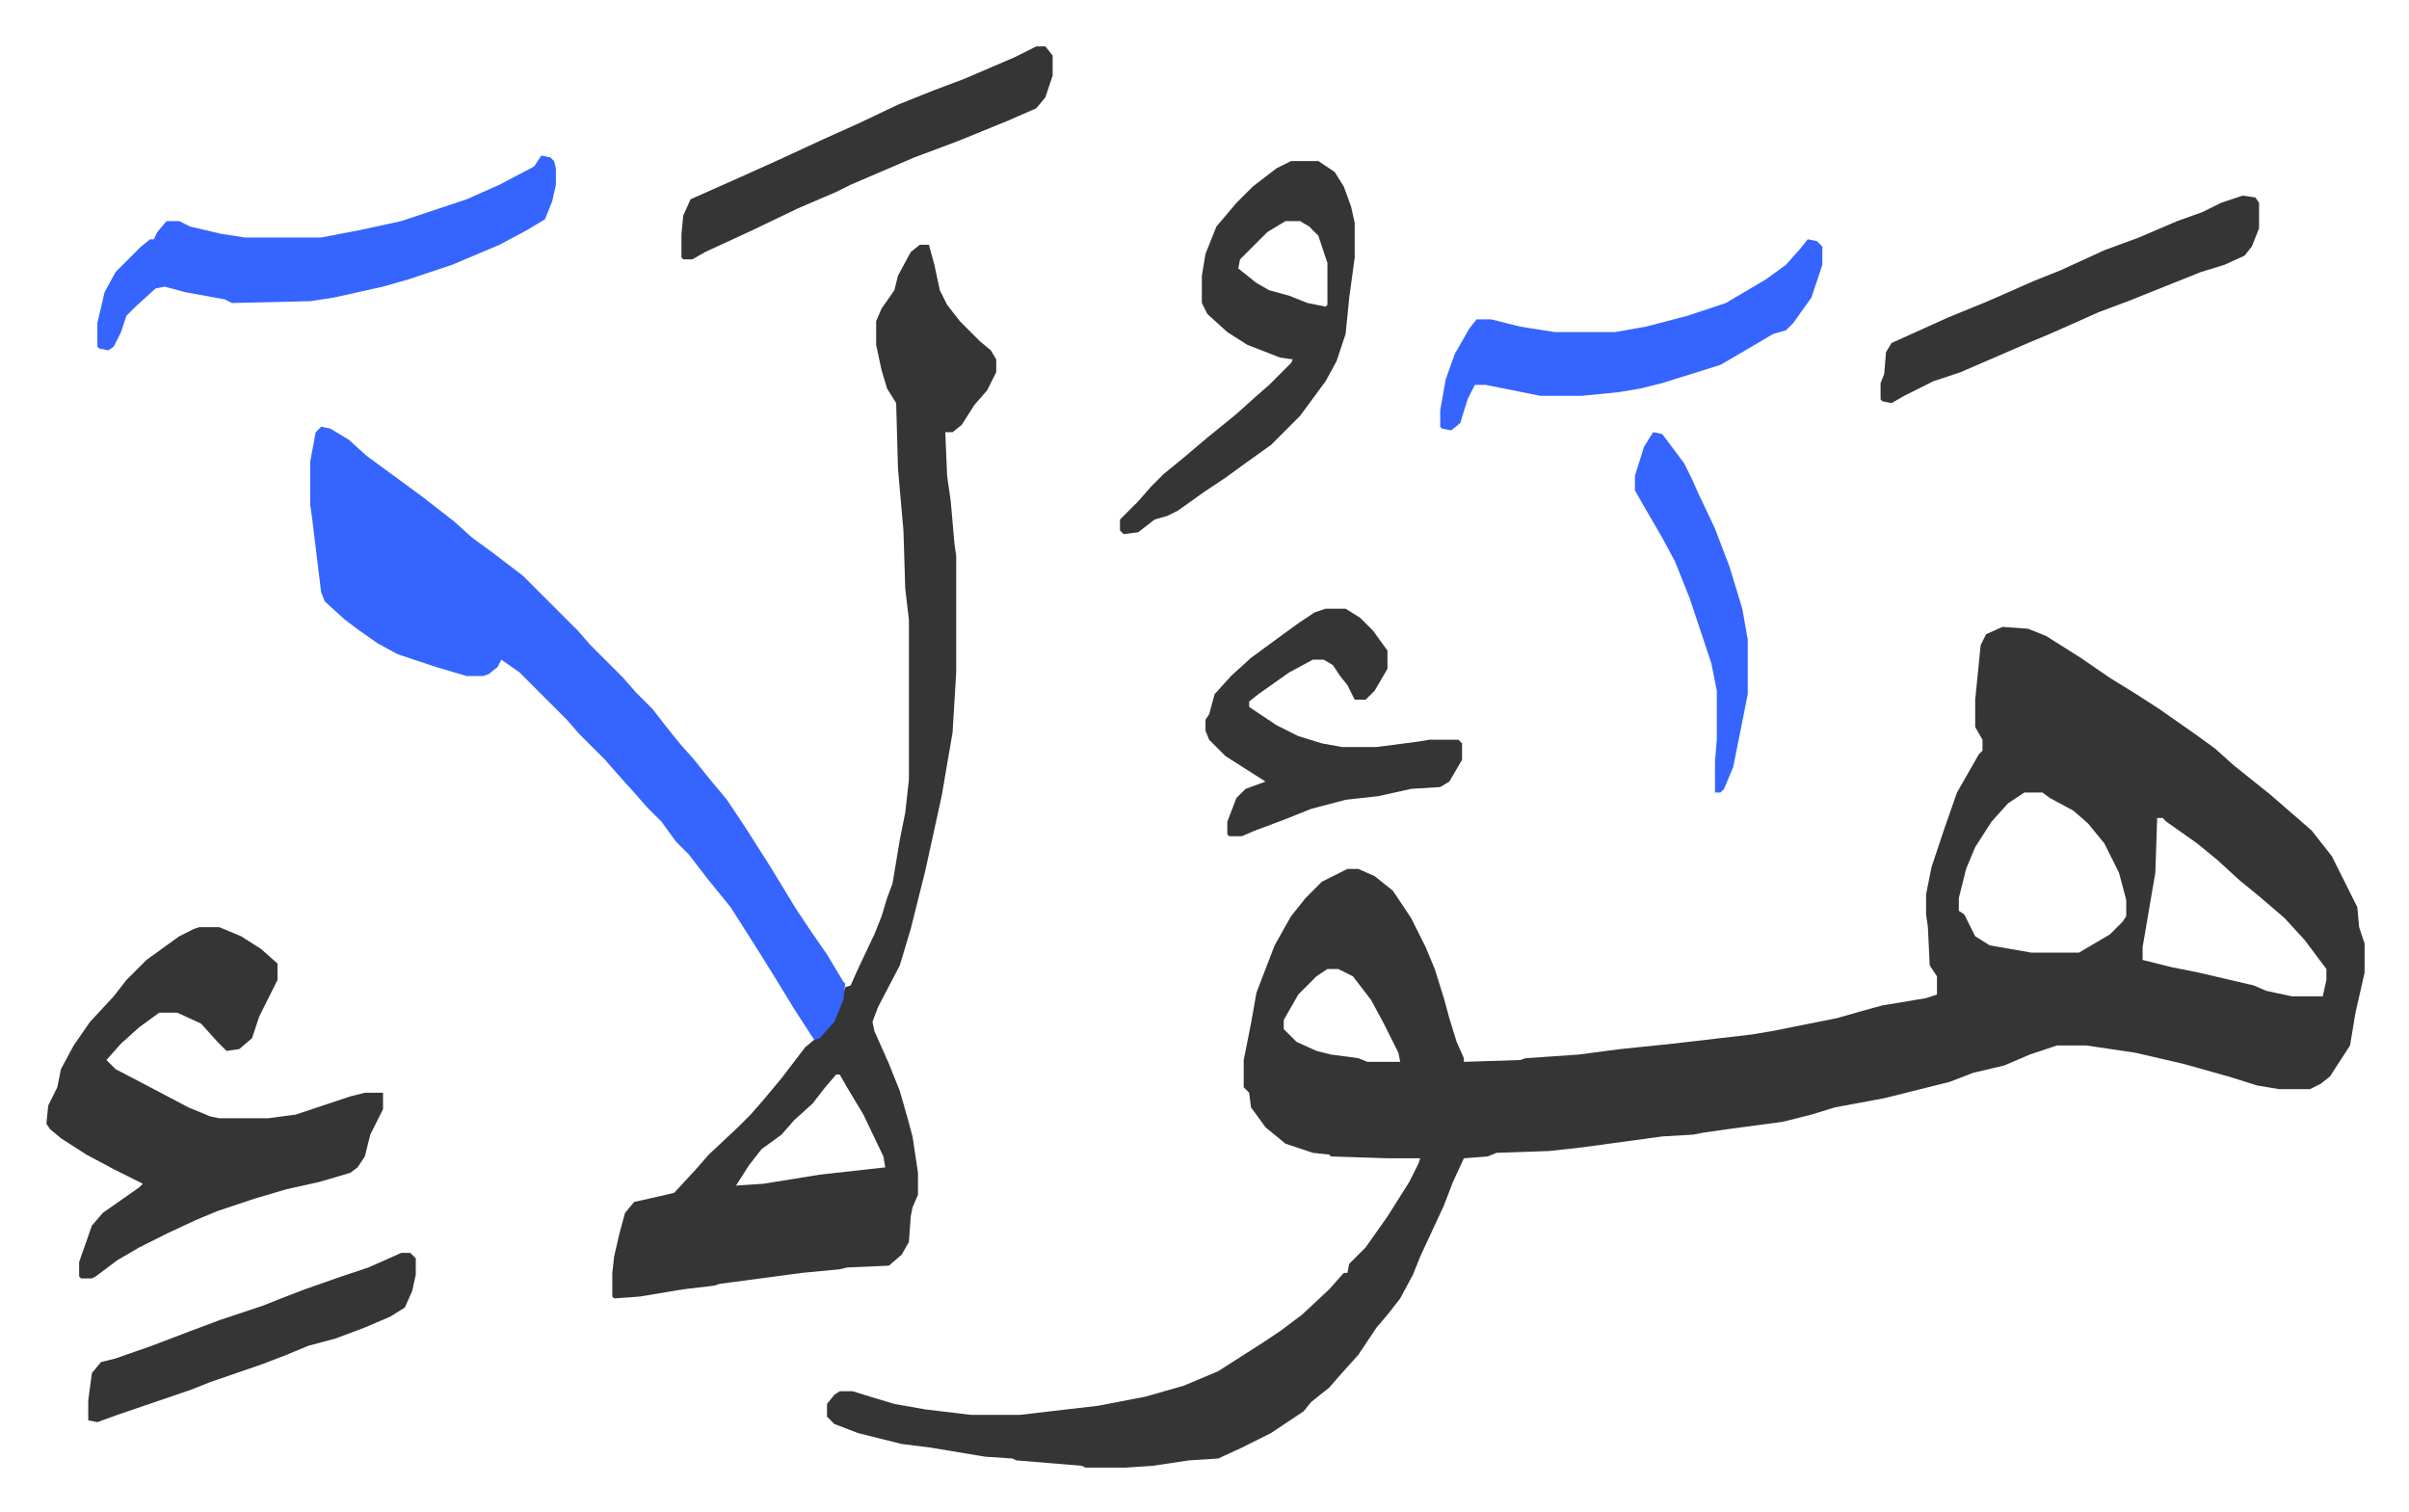
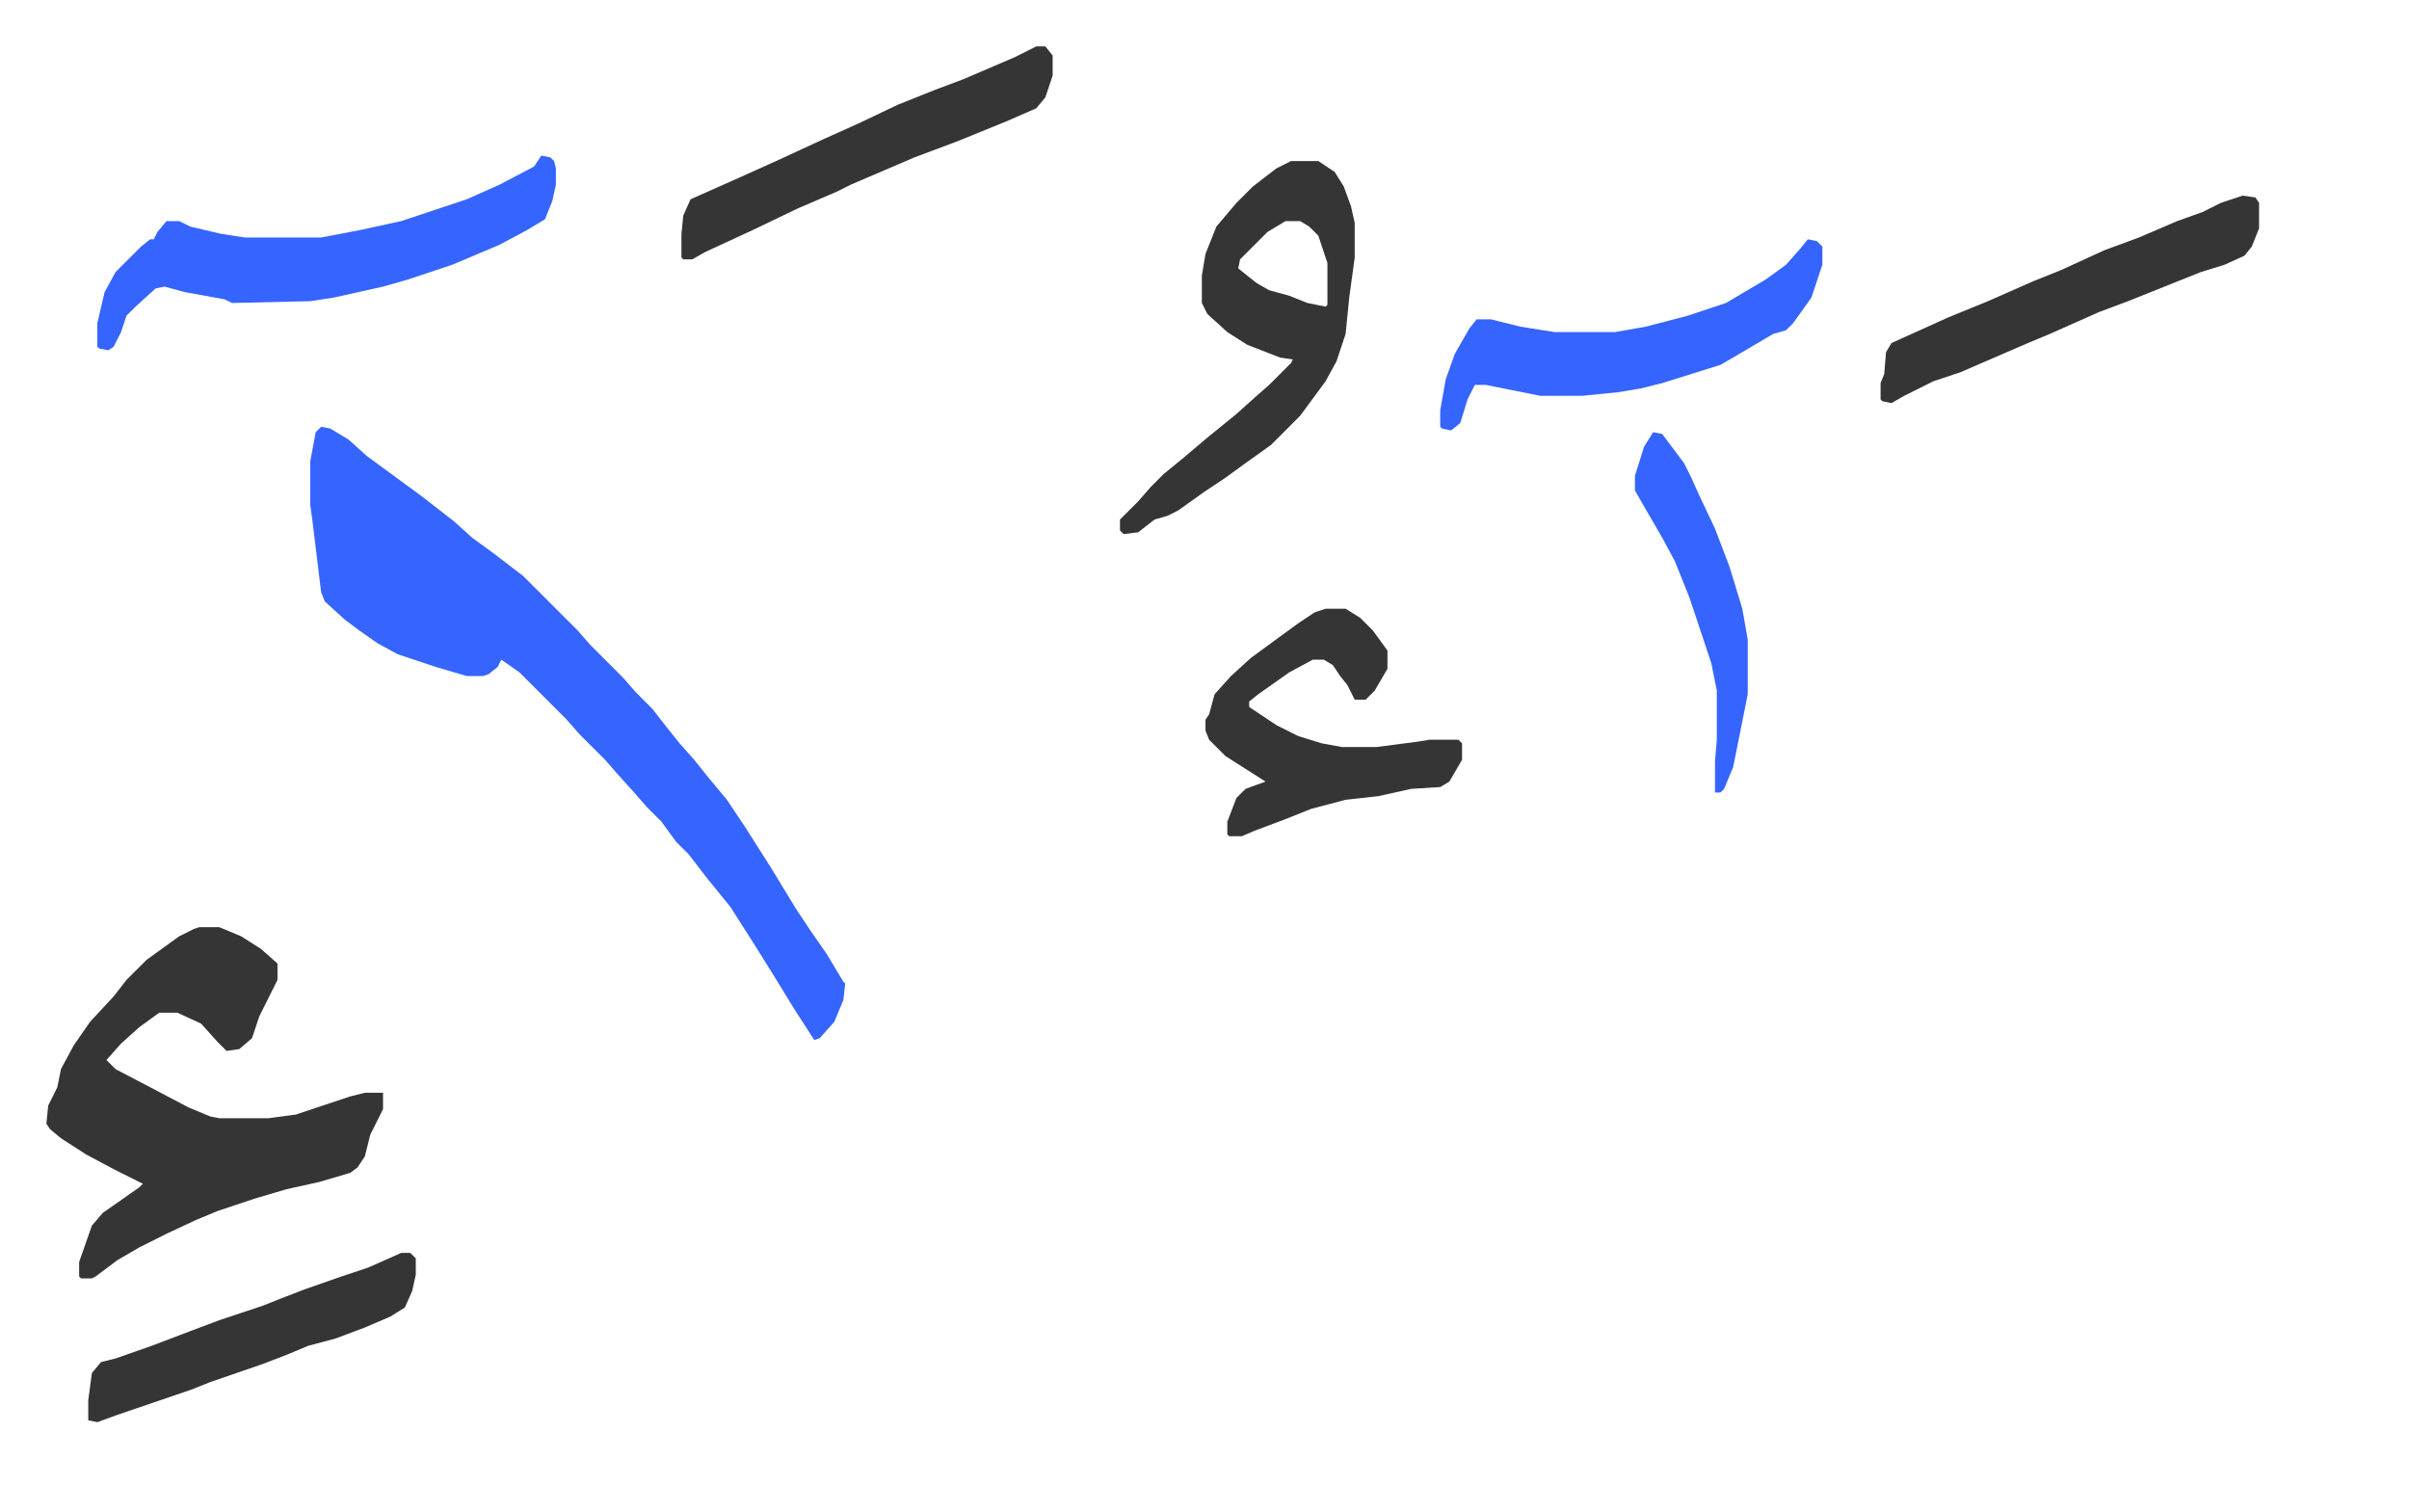
<svg xmlns="http://www.w3.org/2000/svg" viewBox="-25.5 301.5 1323.9 830.9">
-   <path fill="#353535" id="rule_normal" d="m1075 646 14 1 10 4 19 12 16 11 13 8 14 9 20 14 11 8 10 9 10 8 10 8 15 13 8 7 11 14 8 16 6 12 1 11 3 9v16l-5 22-3 18-11 17-5 4-6 3h-17l-12-2-16-5-25-7-26-6-27-4h-16l-15 5-14 6-17 4-13 5-36 9-27 5-13 4-16 4-30 4-14 2-5 1-17 1-44 6-18 2-29 1-5 2-13 1-6 13-5 13-13 28-4 10-7 13-7 9-6 7-10 15-9 10-7 8-10 8-4 5-9 6-9 6-16 8-13 6-16 1-20 3-15 1h-22l-2-1-36-3-2-1-15-1-30-5-16-2-24-6-13-5-4-4v-7l4-5 3-2h7l13 4 10 3 17 3 25 3h27l43-5 26-5 21-6 19-8 25-16 9-6 12-9 15-14 8-9h2l1-5 9-9 12-17 12-19 5-10 1-3h-18l-31-1-1-1-9-1-15-5-11-9-8-11-1-8-3-3v-15l4-20 3-17 10-26 9-16 8-10 9-9 14-7h6l9 4 10 8 10 15 8 16 5 12 5 16 3 11 4 13 4 9v2l31-1 3-1 29-2 23-3 29-3 43-5 12-2 35-7 14-4 11-3 24-4 6-2v-10l-4-6-1-21-1-7v-11l3-15 7-21 7-20 12-21 2-2v-6l-4-7v-15l3-30 3-6zm12 91-9 6-9 10-9 14-5 12-4 16v7l3 2 6 12 8 5 23 4h26l17-10 7-7 2-3v-9l-4-15-8-16-9-11-8-7-13-7-4-3zm73 14-1 30-7 41v7l16 4 15 3 30 7 7 3 14 3h17l2-9v-6l-12-16-11-12-14-12-11-9-12-11-11-9-17-12-2-2zm-456 83-6 4-10 10-8 14v5l7 7 11 5 8 2 15 2 5 2h18l-1-5-8-16-7-13-10-13-8-4zM480 436h5l3 11 3 14 4 8 7 9 11 11 6 5 3 5v7l-5 10-7 8-7 11-5 4h-4l1 24 2 14 2 23 1 7v64l-2 33-6 35-9 41-8 32-6 20-12 23-3 8 1 5 8 18 6 15 4 14 3 11 3 20v12l-3 7-1 5-1 14-4 7-7 6-23 1-4 1-21 2-45 6-3 1-17 2-24 4-14 1-1-1v-13l1-9 3-13 3-11 5-6 9-2 13-3 12-13 7-8 16-15 7-7 7-8 10-12 13-17 6-5 7-6 6-12 3-10 3-1 4-9 9-19 4-10 3-10 3-8 4-24 3-15 2-18v-88l-2-17-1-32-3-34-1-36-5-8-3-10-3-14v-13l3-7 7-10 2-8 7-13zm-46 456-6 7-7 9-10 9-7 8-11 8-7 9-7 11 15-1 31-5 36-4-1-6-11-23-9-15-4-7z" />
  <path fill="#3564ff" id="rule_madd_obligatory_4_5_vowels" d="m151 536 5 1 10 6 10 9 15 11 15 11 9 7 9 7 10 9 11 8 17 13 10 10 5 5 15 15 7 8 18 18 7 8 9 9 7 9 8 10 8 9 8 10 10 12 10 15 14 22 14 23 8 12 9 13 9 15 1 1-1 9-5 12-8 9-3 1-11-17-11-18-10-16-14-22-13-16-10-13-7-7-8-11-8-8-7-8-9-10-7-8-14-14-7-8-21-21-5-5-10-7-2 4-5 4-3 1h-9l-17-5-21-7-11-6-10-7-8-6-11-10-2-5-5-41-1-7v-24l3-16z" />
  <path fill="#353535" id="rule_normal" d="M84 811h11l12 5 11 7 9 8v9l-6 12-4 8-4 12-7 6-7 1-5-5-9-10-13-6H62l-11 8-10 9-8 9 5 5 21 11 19 10 12 5 5 1h27l15-2 30-10 8-2h10v9l-7 14-3 12-4 6-4 3-17 5-18 4-17 5-12 4-9 3-12 5-15 7-16 8-12 7-12 9-2 1h-6l-1-1v-8l7-20 6-7 20-14 2-2-16-8-15-8-14-9-6-5-2-3 1-10 5-10 2-10 7-13 9-13 13-14 7-9 11-11 18-13 8-4zm600-421h15l9 6 5 8 4 11 2 9v19l-3 22-2 20-5 15-6 11-14 19-16 16-14 10-11 8-12 8-14 10-6 3-7 2-9 7-8 1-2-2v-6l10-10 7-8 7-7 11-9 13-11 16-13 10-9 8-7 12-12 1-2-7-1-18-7-11-7-11-10-3-6v-15l2-12 6-15 11-13 9-9 13-10zm-3 33-10 6-15 15-1 5 10 8 7 4 11 3 10 4 10 2 1-1v-23l-5-15-5-5-5-3z" />
  <path fill="#3564ff" id="rule_madd_obligatory_4_5_vowels" d="m272 387 5 1 2 2 1 4v9l-2 9-4 10-10 6-15 8-26 11-24 8-14 4-27 6-13 2-43 1-4-2-22-4-11-3-5 1-11 10-5 5-3 9-4 8-3 2-5-1-1-1v-13l4-17 6-11 14-14 5-4h2l2-4 5-6h7l6 3 17 4 13 2h42l21-4 23-5 36-12 18-8 19-10z" />
  <path fill="#353535" id="rule_normal" d="M703 636h11l8 5 7 7 8 11v10l-7 12-5 5h-6l-4-8-4-5-4-6-5-3h-6l-13 7-17 12-5 4v3l15 10 12 6 13 4 11 2h19l23-3 6-1h16l2 2v9l-7 12-5 3-16 1-18 4-18 2-19 5-15 6-16 6-7 3h-7l-1-1v-7l5-13 5-5 11-4-11-7-11-7-9-9-2-5v-6l2-3 3-11 9-10 11-10 15-11 11-8 9-6z" />
  <path fill="#3564ff" id="rule_madd_obligatory_4_5_vowels" d="m968 433 5 1 3 3v10l-6 18-10 14-4 4-7 2-17 10-12 7-32 10-12 3-12 2-20 2h-23l-15-3-15-3h-6l-4 8-4 13-5 4-5-1-1-1v-9l3-17 5-14 8-14 4-5h8l16 4 19 3h33l17-3 23-6 21-7 22-13 11-8 8-9z" />
  <path fill="#353535" id="rule_normal" d="m1207 409 7 1 2 3v14l-4 10-4 5-11 5-13 4-15 6-25 10-16 6-27 12-12 5-37 16-15 5-16 8-7 4-5-1-1-1v-9l2-5 1-12 3-5 31-14 22-9 25-11 15-6 24-11 19-7 21-9 14-5 10-5zm-663-82h5l4 5v11l-4 12-5 6-16 7-27 11-24 9-35 15-8 4-21 9-25 12-26 12-7 4h-5l-1-1v-13l1-10 4-9 27-12 20-9 26-12 20-9 21-10 20-8 16-6 28-12zM195 990h5l3 3v9l-2 9-4 9-8 5-14 6-16 6-15 4-12 5-13 5-29 10-10 4-41 14-11 4-5-1v-11l2-15 5-6 8-2 20-7 21-8 16-6 24-8 10-4 13-5 20-7 15-5z" />
  <path fill="#3564ff" id="rule_madd_obligatory_4_5_vowels" d="m883 539 5 1 12 16 4 8 4 9 9 19 8 21 7 23 3 17v30l-8 40-5 12-2 2h-3v-17l1-12v-27l-3-15-12-36-8-20-7-13-11-19-4-7v-8l5-16z" />
</svg>